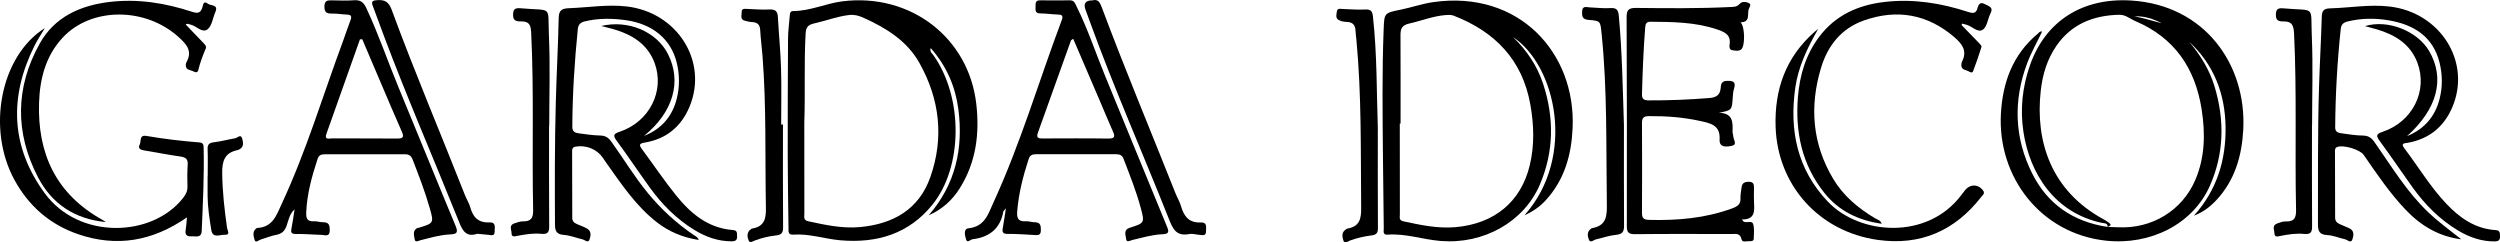
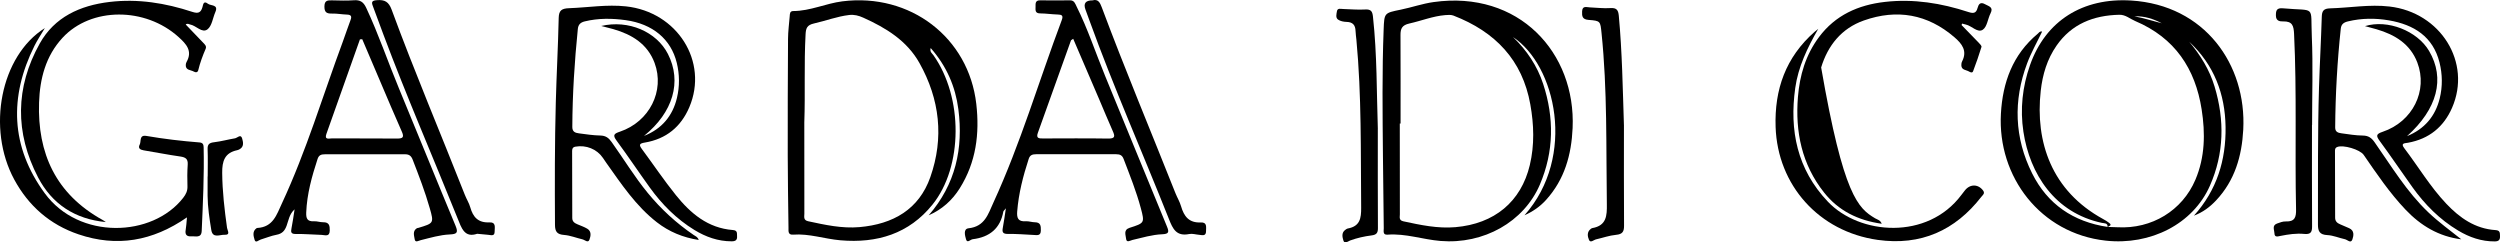
<svg xmlns="http://www.w3.org/2000/svg" width="299" height="29" viewBox="0 0 299 29" fill="none">
  <g clip-path="url(#clip0_2790_8611)">
    <path d="M252.065 27.155C252.11 26.643 251.664 26.716 251.388 26.657C245.73 25.447 242.761 20.789 242 15.757C241.59 13.045 241.88 10.378 242.791 7.786C244.661 2.463 249.116 -0.294 254.885 0.062C263.693 0.605 268.703 7.728 268.293 15.505C268.127 18.644 267.295 21.582 265.038 23.976C264.305 24.756 263.46 25.391 262.395 25.794C265.133 22.745 266.235 19.154 266.178 15.191C266.121 11.231 264.804 7.763 261.827 4.988C263.174 6.594 264.263 8.352 264.867 10.363C266.074 14.376 266.009 18.355 264.301 22.222C262.283 26.791 257.204 29.37 251.834 28.779C244.069 27.924 238.88 21.163 239.31 13.577C239.521 9.87 240.708 6.536 243.716 4.033C243.854 3.919 243.945 3.705 244.237 3.777C243.629 5.05 242.929 6.278 242.442 7.582C240.777 12.04 240.91 16.471 243.049 20.75C244.878 24.405 247.941 26.52 252.073 27.14C252.471 27.15 252.863 27.157 253.258 27.18C257.35 27.404 260.997 25.191 262.567 21.503C263.729 18.776 263.762 15.93 263.316 13.08C262.557 8.227 260.125 4.522 255.366 2.515C254.741 2.252 254.21 1.749 253.477 1.766C250.378 1.834 247.765 2.866 245.966 5.452C244.834 7.081 244.288 8.92 244.073 10.856C243.387 17.001 245.387 22.834 251.518 26.189C251.773 26.327 252.027 26.478 252.254 26.657C252.666 26.982 252.22 27.023 252.063 27.155H252.065ZM255.291 1.957C256.412 2.161 257.473 2.511 258.553 2.787C257.528 2.246 256.451 1.899 255.291 1.957Z" fill="black" />
    <path d="M182.33 25.746C188.57 18.695 186.061 7.788 180.951 4.431C182.61 6.024 183.852 7.875 184.56 10.033C185.891 14.089 185.854 18.125 184.168 22.077C182.262 26.541 177.44 29.243 172.285 28.819C170.163 28.646 168.113 27.901 165.944 28.066C165.354 28.11 165.502 27.617 165.498 27.3C165.457 24.413 165.427 21.524 165.4 18.638C165.354 13.602 165.289 8.564 165.484 3.53C165.561 1.535 165.551 1.558 167.526 1.156C168.839 0.888 170.121 0.435 171.445 0.249C181.659 -1.192 188.485 6.305 188.085 15.312C187.943 18.499 187.132 21.453 184.911 23.908C184.191 24.706 183.322 25.306 182.33 25.747V25.746ZM167.506 14.771C167.476 14.771 167.445 14.771 167.415 14.771C167.415 18.395 167.411 22.019 167.423 25.642C167.423 25.957 167.283 26.346 167.837 26.468C169.892 26.911 171.942 27.352 174.072 27.169C178.73 26.766 181.917 24.134 182.965 19.745C183.539 17.338 183.46 14.909 183.026 12.485C182.081 7.191 178.835 3.796 173.829 1.862C173.541 1.751 173.18 1.781 172.859 1.806C171.374 1.926 169.997 2.492 168.563 2.81C167.674 3.008 167.496 3.432 167.5 4.189C167.518 7.717 167.508 11.243 167.508 14.771H167.506Z" fill="black" />
    <path d="M111.066 25.756C114.285 22.052 115.23 17.748 114.62 13.063C114.267 10.353 113.216 7.91 111.309 5.743C111.177 6.213 111.48 6.377 111.63 6.59C115.202 11.64 115.184 19.922 111.528 24.467C108.717 27.96 104.901 29.12 100.505 28.738C98.613 28.575 96.783 27.918 94.85 28.063C94.223 28.109 94.31 27.625 94.304 27.259C94.266 24.373 94.219 21.484 94.213 18.598C94.205 13.945 94.219 9.292 94.249 4.64C94.254 3.744 94.377 2.849 94.448 1.953C94.472 1.668 94.45 1.323 94.874 1.321C96.911 1.316 98.755 0.413 100.745 0.16C108.865 -0.862 115.855 4.487 116.764 12.427C117.174 16.002 116.74 19.404 114.784 22.522C113.892 23.945 112.681 25.049 111.062 25.756H111.066ZM96.195 14.571C96.195 18.37 96.191 21.964 96.201 25.555C96.201 25.906 96.057 26.331 96.653 26.46C98.676 26.894 100.696 27.346 102.791 27.163C106.83 26.809 109.914 25.037 111.269 21.18C112.918 16.483 112.405 11.886 109.964 7.532C108.473 4.873 105.984 3.344 103.252 2.115C102.698 1.866 102.169 1.722 101.552 1.795C100.106 1.967 98.757 2.492 97.355 2.806C96.519 2.993 96.385 3.376 96.347 4.098C96.154 7.657 96.317 11.22 96.197 14.571H96.195Z" fill="black" />
    <path d="M294.37 28.623C291.673 28.286 289.516 26.982 287.701 25.072C285.794 23.063 284.254 20.787 282.696 18.523C282.254 17.879 280.236 17.288 279.53 17.581C279.248 17.696 279.262 17.927 279.264 18.143C279.266 20.774 279.278 23.406 279.282 26.037C279.282 26.455 279.514 26.676 279.879 26.826C280.242 26.975 280.601 27.134 280.96 27.292C281.621 27.587 281.491 28.201 281.347 28.631C281.165 29.168 280.751 28.673 280.451 28.61C279.747 28.459 279.057 28.151 278.353 28.117C277.422 28.072 277.225 27.654 277.227 26.846C277.244 21.39 277.185 15.932 277.353 10.479C277.44 7.655 277.599 4.836 277.684 2.013C277.706 1.302 277.897 1.019 278.7 0.998C281.059 0.934 283.392 0.503 285.776 0.779C291.902 1.483 295.64 7.469 293.265 12.897C292.267 15.179 290.526 16.612 287.995 17.074C287.628 17.142 287.074 17.096 287.544 17.714C289.226 19.928 290.65 22.332 292.577 24.365C294.174 26.05 296.018 27.36 298.476 27.52C299.03 27.556 298.983 27.87 299 28.234C299.024 28.683 298.849 28.868 298.379 28.872C296.78 28.885 295.344 28.38 294.007 27.581C291.784 26.253 290.011 24.46 288.526 22.389C287.206 20.55 285.948 18.669 284.605 16.847C284.137 16.213 284.212 16.017 284.962 15.765C288.553 14.557 290.401 10.854 289.111 7.474C288.267 5.264 286.441 4.147 284.236 3.5C283.798 3.371 283.356 3.261 282.851 3.124C285.561 2.294 289.1 3.688 290.518 6.094C292.464 9.396 291.502 13.036 287.881 16.281C289.971 15.437 291.267 13.901 291.792 11.763C292.139 10.344 292.121 8.892 291.764 7.469C290.989 4.382 288.715 2.949 285.715 2.435C284.092 2.155 282.447 2.167 280.82 2.558C280.315 2.679 280.013 2.889 279.956 3.432C279.538 7.361 279.317 11.299 279.288 15.249C279.284 15.792 279.651 15.89 280.045 15.944C280.891 16.059 281.741 16.204 282.591 16.212C283.276 16.217 283.646 16.504 284.009 17.024C286.029 19.905 287.841 22.938 290.437 25.403C291.664 26.568 293.032 27.556 294.372 28.623H294.37Z" fill="black" />
    <path d="M77.042 16.248C79.153 15.416 80.451 13.862 80.963 11.709C81.295 10.321 81.281 8.896 80.94 7.507C80.247 4.68 78.05 2.853 74.832 2.41C73.197 2.184 71.561 2.165 69.936 2.558C69.404 2.687 69.159 2.957 69.108 3.469C68.712 7.367 68.467 11.272 68.449 15.191C68.447 15.784 68.82 15.892 69.252 15.95C70.098 16.061 70.948 16.192 71.798 16.208C72.439 16.221 72.794 16.485 73.143 16.976C74.591 19 75.875 21.134 77.463 23.065C79.058 25.009 80.89 26.694 82.981 28.115C83.19 28.257 83.46 28.346 83.565 28.7C81.683 28.407 80.025 27.72 78.565 26.586C76.056 24.635 74.335 22.041 72.536 19.51C72.386 19.3 72.244 19.085 72.098 18.871C71.38 17.825 70.096 17.317 68.828 17.54C68.465 17.604 68.426 17.827 68.426 18.087C68.428 20.751 68.439 23.414 68.443 26.077C68.443 26.511 68.733 26.688 69.08 26.834C69.471 27 69.881 27.14 70.242 27.356C70.778 27.68 70.644 28.259 70.498 28.662C70.335 29.108 69.944 28.691 69.662 28.625C68.928 28.456 68.211 28.157 67.469 28.101C66.615 28.036 66.382 27.695 66.376 26.898C66.347 22.02 66.343 17.142 66.473 12.264C66.562 8.896 66.747 5.529 66.82 2.161C66.84 1.239 67.169 1.012 68.082 0.979C70.343 0.898 72.577 0.515 74.863 0.761C80.997 1.422 84.766 7.359 82.441 12.826C81.448 15.156 79.687 16.624 77.112 17.053C76.488 17.157 76.386 17.302 76.76 17.81C78.129 19.655 79.407 21.567 80.849 23.354C82.592 25.515 84.657 27.283 87.659 27.512C88.233 27.556 88.127 27.909 88.152 28.25C88.19 28.721 87.953 28.862 87.507 28.862C85.876 28.862 84.413 28.336 83.054 27.506C80.904 26.193 79.172 24.446 77.721 22.436C76.378 20.573 75.104 18.665 73.741 16.816C73.246 16.146 73.443 15.984 74.143 15.748C77.677 14.553 79.531 10.864 78.289 7.528C77.449 5.273 75.607 4.133 73.362 3.486C72.932 3.363 72.494 3.259 71.907 3.107C75.165 2.338 78.526 3.798 79.882 6.452C81.583 9.778 80.492 13.444 77.033 16.246L77.042 16.248Z" fill="black" />
-     <path d="M205.598 13.489C207.258 13.533 207.25 14.602 207.213 15.703C207.205 15.923 207.3 16.144 207.311 16.368C207.331 16.751 207.836 17.303 207.079 17.452C206.454 17.575 205.605 17.656 205.665 16.678C205.771 14.937 204.529 14.729 203.268 14.453C201.268 14.018 199.247 13.87 197.2 13.889C196.519 13.895 196.377 14.149 196.381 14.744C196.401 18.307 196.401 21.869 196.381 25.43C196.377 26.023 196.525 26.278 197.2 26.297C200.61 26.389 203.953 26.108 207.181 24.918C207.828 24.679 208.187 24.421 208.162 23.714C208.146 23.27 208.236 22.821 208.298 22.374C208.371 21.846 208.726 21.725 209.219 21.744C209.739 21.764 209.779 22.081 209.777 22.463C209.773 23.04 209.751 23.62 209.781 24.196C209.832 25.23 209.931 26.27 208.325 26.249C208.461 26.41 208.491 26.474 208.542 26.503C208.905 26.709 209.536 26.314 209.682 26.809C209.84 27.344 209.761 27.949 209.751 28.525C209.745 28.823 209.475 28.868 209.244 28.846C208.907 28.816 208.377 29.043 208.286 28.615C208.12 27.841 207.578 27.99 207.079 27.99C203.233 27.984 199.387 27.963 195.543 28.007C194.734 28.017 194.567 27.753 194.569 27.023C194.584 18.711 194.58 10.4 194.543 2.088C194.539 1.233 194.734 0.938 195.675 0.948C199.42 0.988 203.168 1.025 206.911 0.842C207.329 0.821 207.732 0.852 208.065 0.461C208.337 0.143 208.836 0.207 209.165 0.366C209.524 0.542 209.203 0.888 209.134 1.135C208.968 1.732 209.357 2.652 208.165 2.67C208.706 3.142 208.735 5.547 208.24 5.917C207.931 6.15 207.538 6.053 207.191 6.007C206.862 5.965 206.809 5.633 206.85 5.397C207.081 4.102 206.193 3.79 205.207 3.469C202.667 2.641 200.04 2.623 197.411 2.6C196.945 2.597 196.805 2.803 196.77 3.238C196.555 5.893 196.458 8.555 196.381 11.216C196.365 11.784 196.545 12.004 197.162 12.006C199.596 12.019 202.024 11.917 204.448 11.723C205.256 11.657 205.72 11.368 205.791 10.538C205.824 10.138 205.864 9.701 206.487 9.674C207.199 9.643 207.668 9.728 207.39 10.602C207.286 10.933 207.26 11.295 207.237 11.648C207.134 13.181 207.14 13.181 205.598 13.483V13.489Z" fill="black" />
    <path d="M35.229 25.038C34.596 25.618 34.515 26.353 34.278 26.998C34.053 27.609 33.74 27.957 33.063 28.081C32.424 28.198 31.813 28.462 31.186 28.647C30.939 28.718 30.578 29.109 30.456 28.699C30.326 28.262 30.14 27.688 30.679 27.295C30.704 27.278 30.74 27.266 30.771 27.264C32.667 27.16 33.083 25.683 33.712 24.337C36.641 18.051 38.613 11.423 41.014 4.948C41.327 4.105 41.597 3.246 41.921 2.408C42.098 1.95 41.996 1.759 41.483 1.744C40.893 1.725 40.303 1.607 39.716 1.623C39.065 1.64 38.793 1.474 38.801 0.766C38.809 0.022 39.211 0.032 39.745 0.042C40.599 0.059 41.459 0.099 42.307 0.032C43.08 -0.03 43.471 0.238 43.798 0.935C45.276 4.088 46.386 7.379 47.719 10.585C49.991 16.049 52.198 21.537 54.48 26.995C54.833 27.838 54.64 28.002 53.79 28.04C52.606 28.094 51.467 28.441 50.319 28.724C50.066 28.785 49.662 29.063 49.597 28.616C49.534 28.189 49.317 27.649 49.849 27.301C49.901 27.268 49.975 27.27 50.039 27.253C51.875 26.7 51.91 26.69 51.403 24.913C50.841 22.937 50.1 21.015 49.356 19.097C49.175 18.631 48.926 18.448 48.421 18.45C45.232 18.463 42.045 18.46 38.856 18.454C38.424 18.454 38.138 18.538 37.98 19.018C37.298 21.102 36.714 23.195 36.625 25.4C36.596 26.105 36.728 26.513 37.558 26.465C37.913 26.444 38.276 26.584 38.633 26.579C39.382 26.567 39.449 26.989 39.438 27.578C39.42 28.373 38.87 28.104 38.459 28.092C37.442 28.063 36.424 27.969 35.408 27.986C34.811 27.996 34.763 27.78 34.862 27.303C35.01 26.584 35.101 25.856 35.231 25.042L35.229 25.038ZM43.321 4.69L43.049 4.708C41.712 8.478 40.373 12.251 39.035 16.022C38.771 16.767 39.388 16.549 39.702 16.551C42.297 16.569 44.893 16.545 47.488 16.57C48.2 16.578 48.35 16.399 48.06 15.746C47.185 13.778 46.352 11.793 45.506 9.813C44.776 8.107 44.051 6.399 43.323 4.69H43.321Z" fill="black" />
    <path d="M120.306 24.91C120.075 25.197 120.01 25.24 120 25.294C119.641 27.31 118.371 28.363 116.334 28.61C116.058 28.642 115.681 29.132 115.539 28.627C115.419 28.201 115.174 27.375 115.843 27.302C117.795 27.09 118.186 25.59 118.807 24.238C122.067 17.151 124.252 9.681 126.986 2.406C127.203 1.83 126.972 1.747 126.471 1.734C125.783 1.715 125.097 1.607 124.408 1.603C123.783 1.601 123.844 1.214 123.852 0.823C123.858 0.438 123.789 0.03 124.412 0.039C125.596 0.058 126.779 0.055 127.962 0.039C128.491 0.032 128.587 0.432 128.755 0.767C130.098 3.45 131.025 6.296 132.163 9.059C134.632 15.064 137.078 21.078 139.563 27.079C139.833 27.73 139.82 27.984 139.013 28.017C137.794 28.065 136.624 28.425 135.443 28.698C135.171 28.762 134.725 29.091 134.678 28.538C134.64 28.101 134.335 27.493 135.104 27.246C136.889 26.676 136.91 26.659 136.447 24.914C135.909 22.896 135.128 20.957 134.382 19.006C134.214 18.567 133.942 18.446 133.491 18.446C130.303 18.457 127.114 18.455 123.927 18.446C123.489 18.446 123.185 18.536 123.034 19.002C122.363 21.053 121.827 23.129 121.657 25.288C121.596 26.076 121.759 26.526 122.684 26.463C123.038 26.438 123.4 26.58 123.759 26.582C124.487 26.588 124.487 27.04 124.485 27.562C124.483 28.244 124.024 28.119 123.598 28.099C122.582 28.049 121.562 27.961 120.547 27.978C119.904 27.988 119.842 27.73 119.939 27.225C120.071 26.538 120.16 25.843 120.304 24.912L120.306 24.91ZM128.355 4.64C128.183 4.767 128.102 4.794 128.085 4.844C126.763 8.526 125.454 12.212 124.126 15.892C123.884 16.568 124.284 16.56 124.759 16.56C127.353 16.555 129.946 16.531 132.538 16.572C133.398 16.585 133.352 16.275 133.088 15.68C132.526 14.419 132.003 13.142 131.461 11.873C130.439 9.489 129.414 7.105 128.355 4.64Z" fill="black" />
    <path d="M5.362 3.359C4.883 4.172 4.457 4.806 4.121 5.48C1.082 11.586 1.269 17.543 5.354 23.118C9.454 28.714 18.227 28.394 21.907 23.663C22.247 23.227 22.44 22.823 22.42 22.274C22.39 21.41 22.392 20.539 22.45 19.676C22.495 19 22.185 18.808 21.554 18.717C20.093 18.511 18.647 18.218 17.19 17.982C16.746 17.909 16.483 17.727 16.71 17.287C16.91 16.903 16.616 16.104 17.515 16.258C19.619 16.62 21.738 16.869 23.866 17.036C24.258 17.067 24.347 17.283 24.355 17.612C24.432 20.951 24.27 24.285 24.124 27.618C24.085 28.516 23.384 28.229 22.88 28.265C22.325 28.306 22.11 28.053 22.207 27.505C22.282 27.079 22.298 26.644 22.361 25.997C18.239 28.856 13.965 29.577 9.395 28.028C5.954 26.863 3.415 24.622 1.711 21.485C-1.61 15.367 0.06 6.697 5.362 3.359Z" fill="black" />
    <path d="M12.669 26.562C8.961 26.214 6.208 24.392 4.557 21.222C1.772 15.876 1.822 10.451 4.764 5.186C6.521 2.049 9.557 0.655 13.101 0.233C16.497 -0.171 19.785 0.36 22.992 1.418C23.706 1.652 24.019 1.52 24.213 0.857C24.299 0.559 24.331 0.029 24.867 0.447C25.217 0.718 26.159 0.514 25.755 1.443C25.447 2.147 25.351 3.101 24.814 3.511C24.163 4.008 23.465 3.052 22.724 2.925C22.574 2.9 22.43 2.758 22.211 2.931C22.905 3.655 23.593 4.374 24.284 5.092C24.487 5.304 24.737 5.512 24.595 5.841C24.238 6.669 23.925 7.509 23.714 8.387C23.639 8.699 23.384 8.68 23.169 8.556C22.808 8.348 22.193 8.418 22.217 7.773C22.221 7.647 22.256 7.511 22.317 7.403C23.059 6.086 22.268 5.256 21.363 4.435C17.371 0.821 10.888 0.834 7.482 4.516C5.462 6.7 4.77 9.407 4.673 12.246C4.466 18.328 6.667 23.215 12.288 26.316C12.421 26.389 12.541 26.483 12.667 26.568L12.669 26.562Z" fill="black" />
-     <path d="M234.598 2.992C235.275 3.685 235.953 4.374 236.622 5.075C236.774 5.235 237.024 5.478 236.985 5.611C236.689 6.589 236.344 7.556 235.985 8.513C235.89 8.767 235.649 8.646 235.486 8.55C235.147 8.349 234.594 8.39 234.577 7.82C234.571 7.664 234.594 7.487 234.665 7.35C235.316 6.086 234.665 5.239 233.742 4.448C230.535 1.69 226.881 1.049 222.917 2.449C220.232 3.396 218.607 5.449 217.81 8.068C216.402 12.701 216.731 17.196 219.27 21.423C220.475 23.432 222.242 24.907 224.264 26.109C224.526 26.265 224.891 26.311 225.052 26.761C222.214 26.361 219.883 25.201 218.163 23.031C215.491 19.661 214.698 15.767 215.033 11.604C215.242 9.006 215.96 6.56 217.558 4.425C219.506 1.821 222.234 0.59 225.439 0.228C228.867 -0.161 232.182 0.375 235.423 1.438C236.016 1.632 236.346 1.594 236.515 0.958C236.632 0.527 236.835 0.178 237.413 0.506C237.854 0.756 238.452 0.839 238.071 1.588C237.736 2.243 237.667 3.192 237.148 3.55C236.531 3.976 235.837 3.098 235.123 2.938C234.971 2.903 234.821 2.861 234.671 2.822C234.65 2.878 234.626 2.934 234.604 2.988L234.598 2.992Z" fill="black" />
+     <path d="M234.598 2.992C235.275 3.685 235.953 4.374 236.622 5.075C236.774 5.235 237.024 5.478 236.985 5.611C236.689 6.589 236.344 7.556 235.985 8.513C235.89 8.767 235.649 8.646 235.486 8.55C235.147 8.349 234.594 8.39 234.577 7.82C234.571 7.664 234.594 7.487 234.665 7.35C235.316 6.086 234.665 5.239 233.742 4.448C230.535 1.69 226.881 1.049 222.917 2.449C220.232 3.396 218.607 5.449 217.81 8.068C220.475 23.432 222.242 24.907 224.264 26.109C224.526 26.265 224.891 26.311 225.052 26.761C222.214 26.361 219.883 25.201 218.163 23.031C215.491 19.661 214.698 15.767 215.033 11.604C215.242 9.006 215.96 6.56 217.558 4.425C219.506 1.821 222.234 0.59 225.439 0.228C228.867 -0.161 232.182 0.375 235.423 1.438C236.016 1.632 236.346 1.594 236.515 0.958C236.632 0.527 236.835 0.178 237.413 0.506C237.854 0.756 238.452 0.839 238.071 1.588C237.736 2.243 237.667 3.192 237.148 3.55C236.531 3.976 235.837 3.098 235.123 2.938C234.971 2.903 234.821 2.861 234.671 2.822C234.65 2.878 234.626 2.934 234.604 2.988L234.598 2.992Z" fill="black" />
    <path d="M217.467 3.441C216.173 5.696 215.065 7.982 214.71 10.526C214.004 15.589 214.925 20.234 218.609 24.116C222.404 28.114 230.517 28.75 234.58 23.317C234.716 23.136 234.858 22.959 234.996 22.78C235.612 21.988 236.598 21.996 237.184 22.795C237.436 23.14 237.127 23.334 236.965 23.543C233.843 27.564 229.725 29.416 224.579 28.692C217.536 27.698 212.597 22.142 212.363 15.187C212.213 10.711 213.566 6.85 217.031 3.802C217.173 3.676 217.323 3.561 217.469 3.441H217.467Z" fill="black" />
    <path d="M194.224 14.958C194.224 18.968 194.21 22.977 194.236 26.985C194.24 27.688 194.066 28.013 193.279 28.086C192.473 28.161 191.688 28.448 190.889 28.627C190.603 28.691 190.218 29.105 190.041 28.685C189.871 28.287 189.769 27.74 190.262 27.372C190.313 27.333 190.374 27.293 190.435 27.281C192.153 26.983 192.198 25.783 192.179 24.418C192.08 17.589 192.25 10.752 191.542 3.941C191.396 2.545 191.429 2.487 190.001 2.381C189.228 2.323 189.195 1.923 189.22 1.359C189.252 0.654 189.745 0.866 190.145 0.883C190.966 0.916 191.79 1.022 192.605 0.966C193.368 0.914 193.548 1.23 193.609 1.886C194.013 6.235 194.078 10.597 194.222 14.956L194.224 14.958Z" fill="black" />
    <path d="M164.787 15.405C164.787 19.53 164.777 23.411 164.799 27.291C164.803 27.855 164.625 28.081 164.046 28.154C163.17 28.265 162.306 28.458 161.47 28.764C161.221 28.855 160.813 29.244 160.667 28.756C160.553 28.377 160.419 27.863 160.866 27.514C160.969 27.436 161.085 27.347 161.208 27.326C162.663 27.056 162.805 26.097 162.795 24.845C162.732 18.144 162.856 11.438 162.225 4.752C162.192 4.401 162.134 4.051 162.123 3.699C162.099 3.013 161.805 2.637 161.052 2.62C160.705 2.612 160.3 2.533 160.03 2.341C159.713 2.116 159.843 1.677 159.898 1.345C159.965 0.941 160.34 1.068 160.622 1.076C161.507 1.101 162.399 1.189 163.278 1.135C164 1.091 164.14 1.392 164.207 2.004C164.704 6.541 164.643 11.099 164.789 15.405H164.787Z" fill="black" />
-     <path d="M93.642 14.894C93.642 18.997 93.626 23.101 93.657 27.205C93.663 27.866 93.444 28.089 92.791 28.16C91.947 28.253 91.115 28.451 90.312 28.75C90.064 28.842 89.695 29.129 89.541 28.771C89.374 28.384 89.299 27.895 89.675 27.517C89.764 27.428 89.89 27.346 90.013 27.325C91.478 27.059 91.626 26.065 91.602 24.836C91.49 18.78 91.671 12.716 91.194 6.667C91.113 5.644 90.975 4.626 90.92 3.603C90.886 2.967 90.612 2.669 89.965 2.644C89.673 2.632 89.382 2.553 89.096 2.482C88.466 2.326 88.723 1.82 88.705 1.446C88.685 1.015 89.022 1.053 89.33 1.065C90.216 1.1 91.105 1.182 91.987 1.134C92.709 1.094 92.997 1.325 93.034 2.024C93.145 4.073 93.35 6.116 93.413 8.167C93.48 10.409 93.429 12.652 93.429 14.896C93.501 14.896 93.573 14.896 93.645 14.896L93.642 14.894Z" fill="black" />
    <path d="M276.513 14.94C276.513 18.982 276.499 23.026 276.525 27.069C276.529 27.764 276.361 28.053 275.586 27.978C274.635 27.883 273.685 28.028 272.748 28.215C272.422 28.28 272.036 28.419 272.024 27.902C272.014 27.5 271.701 26.971 272.332 26.735C272.667 26.61 273.032 26.472 273.379 26.485C274.489 26.528 274.627 25.938 274.608 25.029C274.458 18.037 274.71 11.041 274.371 4.048C274.324 3.087 274.172 2.533 273.063 2.561C272.653 2.573 272.209 2.502 272.2 1.882C272.19 1.273 272.269 0.921 273.05 0.994C277.024 1.36 276.33 0.53 276.493 4.352C276.645 7.877 276.525 11.41 276.525 14.94C276.521 14.94 276.517 14.94 276.513 14.94Z" fill="black" />
-     <path d="M65.668 15.044C65.668 19.054 65.653 23.065 65.684 27.075C65.69 27.795 65.485 28.043 64.733 27.966C63.781 27.866 62.832 28.034 61.895 28.203C61.566 28.263 61.179 28.403 61.181 27.885C61.181 27.487 60.844 26.951 61.493 26.724C61.83 26.605 62.193 26.47 62.542 26.476C63.546 26.493 63.783 26.037 63.763 25.106C63.615 18.05 63.876 10.991 63.53 3.935C63.487 3.058 63.343 2.54 62.317 2.558C61.897 2.565 61.375 2.55 61.367 1.861C61.359 1.239 61.467 0.915 62.231 0.986C66.191 1.348 65.485 0.52 65.654 4.362C65.81 7.917 65.688 11.484 65.688 15.044H65.67H65.668Z" fill="black" />
    <path d="M130.671 0.043C131.326 -0.145 131.561 0.309 131.77 0.87C134.555 8.332 137.641 15.681 140.576 23.085C140.789 23.622 141.099 24.129 141.258 24.678C141.602 25.864 142.193 26.673 143.617 26.605C144.398 26.567 144.24 27.179 144.242 27.642C144.246 28.29 143.781 28.113 143.404 28.082C143.012 28.05 142.6 27.915 142.231 27.99C140.692 28.298 140.27 27.376 139.807 26.205C136.669 18.292 133.215 10.502 130.316 2.499C130.153 2.046 129.987 1.594 129.821 1.143C129.552 0.406 129.835 0.04 130.671 0.045V0.043Z" fill="black" />
    <path d="M57.074 27.96C55.547 28.474 55.202 27.292 54.703 26.052C51.768 18.745 48.621 11.52 45.861 4.146C45.434 3.002 45.021 1.852 44.587 0.712C44.404 0.233 44.485 0.069 45.067 0.021C46.023 -0.06 46.496 0.221 46.844 1.165C49.583 8.614 52.691 15.924 55.599 23.311C55.798 23.82 56.105 24.293 56.251 24.813C56.573 25.959 57.19 26.658 58.51 26.596C59.371 26.556 59.154 27.218 59.158 27.696C59.164 28.299 58.719 28.108 58.383 28.083C58.023 28.056 57.663 28.018 57.072 27.96H57.074Z" fill="black" />
    <path d="M24.841 21.105C24.841 20.017 24.871 18.927 24.83 17.84C24.808 17.259 25.035 17.08 25.603 17.012C26.445 16.912 27.269 16.683 28.106 16.542C28.392 16.494 28.8 15.982 28.962 16.567C29.074 16.976 29.224 17.54 28.646 17.854C28.561 17.9 28.468 17.942 28.374 17.962C26.851 18.281 26.565 19.294 26.575 20.663C26.593 22.88 26.849 25.066 27.155 27.253C27.196 27.554 27.605 28.124 26.857 28.08C26.305 28.049 25.439 28.553 25.27 27.508C25.051 26.15 24.84 24.787 24.828 23.406C24.82 22.637 24.828 21.869 24.828 21.103C24.832 21.103 24.838 21.103 24.841 21.103V21.105Z" fill="black" />
  </g>
  <defs>
    <clipPath id="clip0_2790_8611">
      <rect width="299" height="29" fill="white" />
    </clipPath>
  </defs>
</svg>